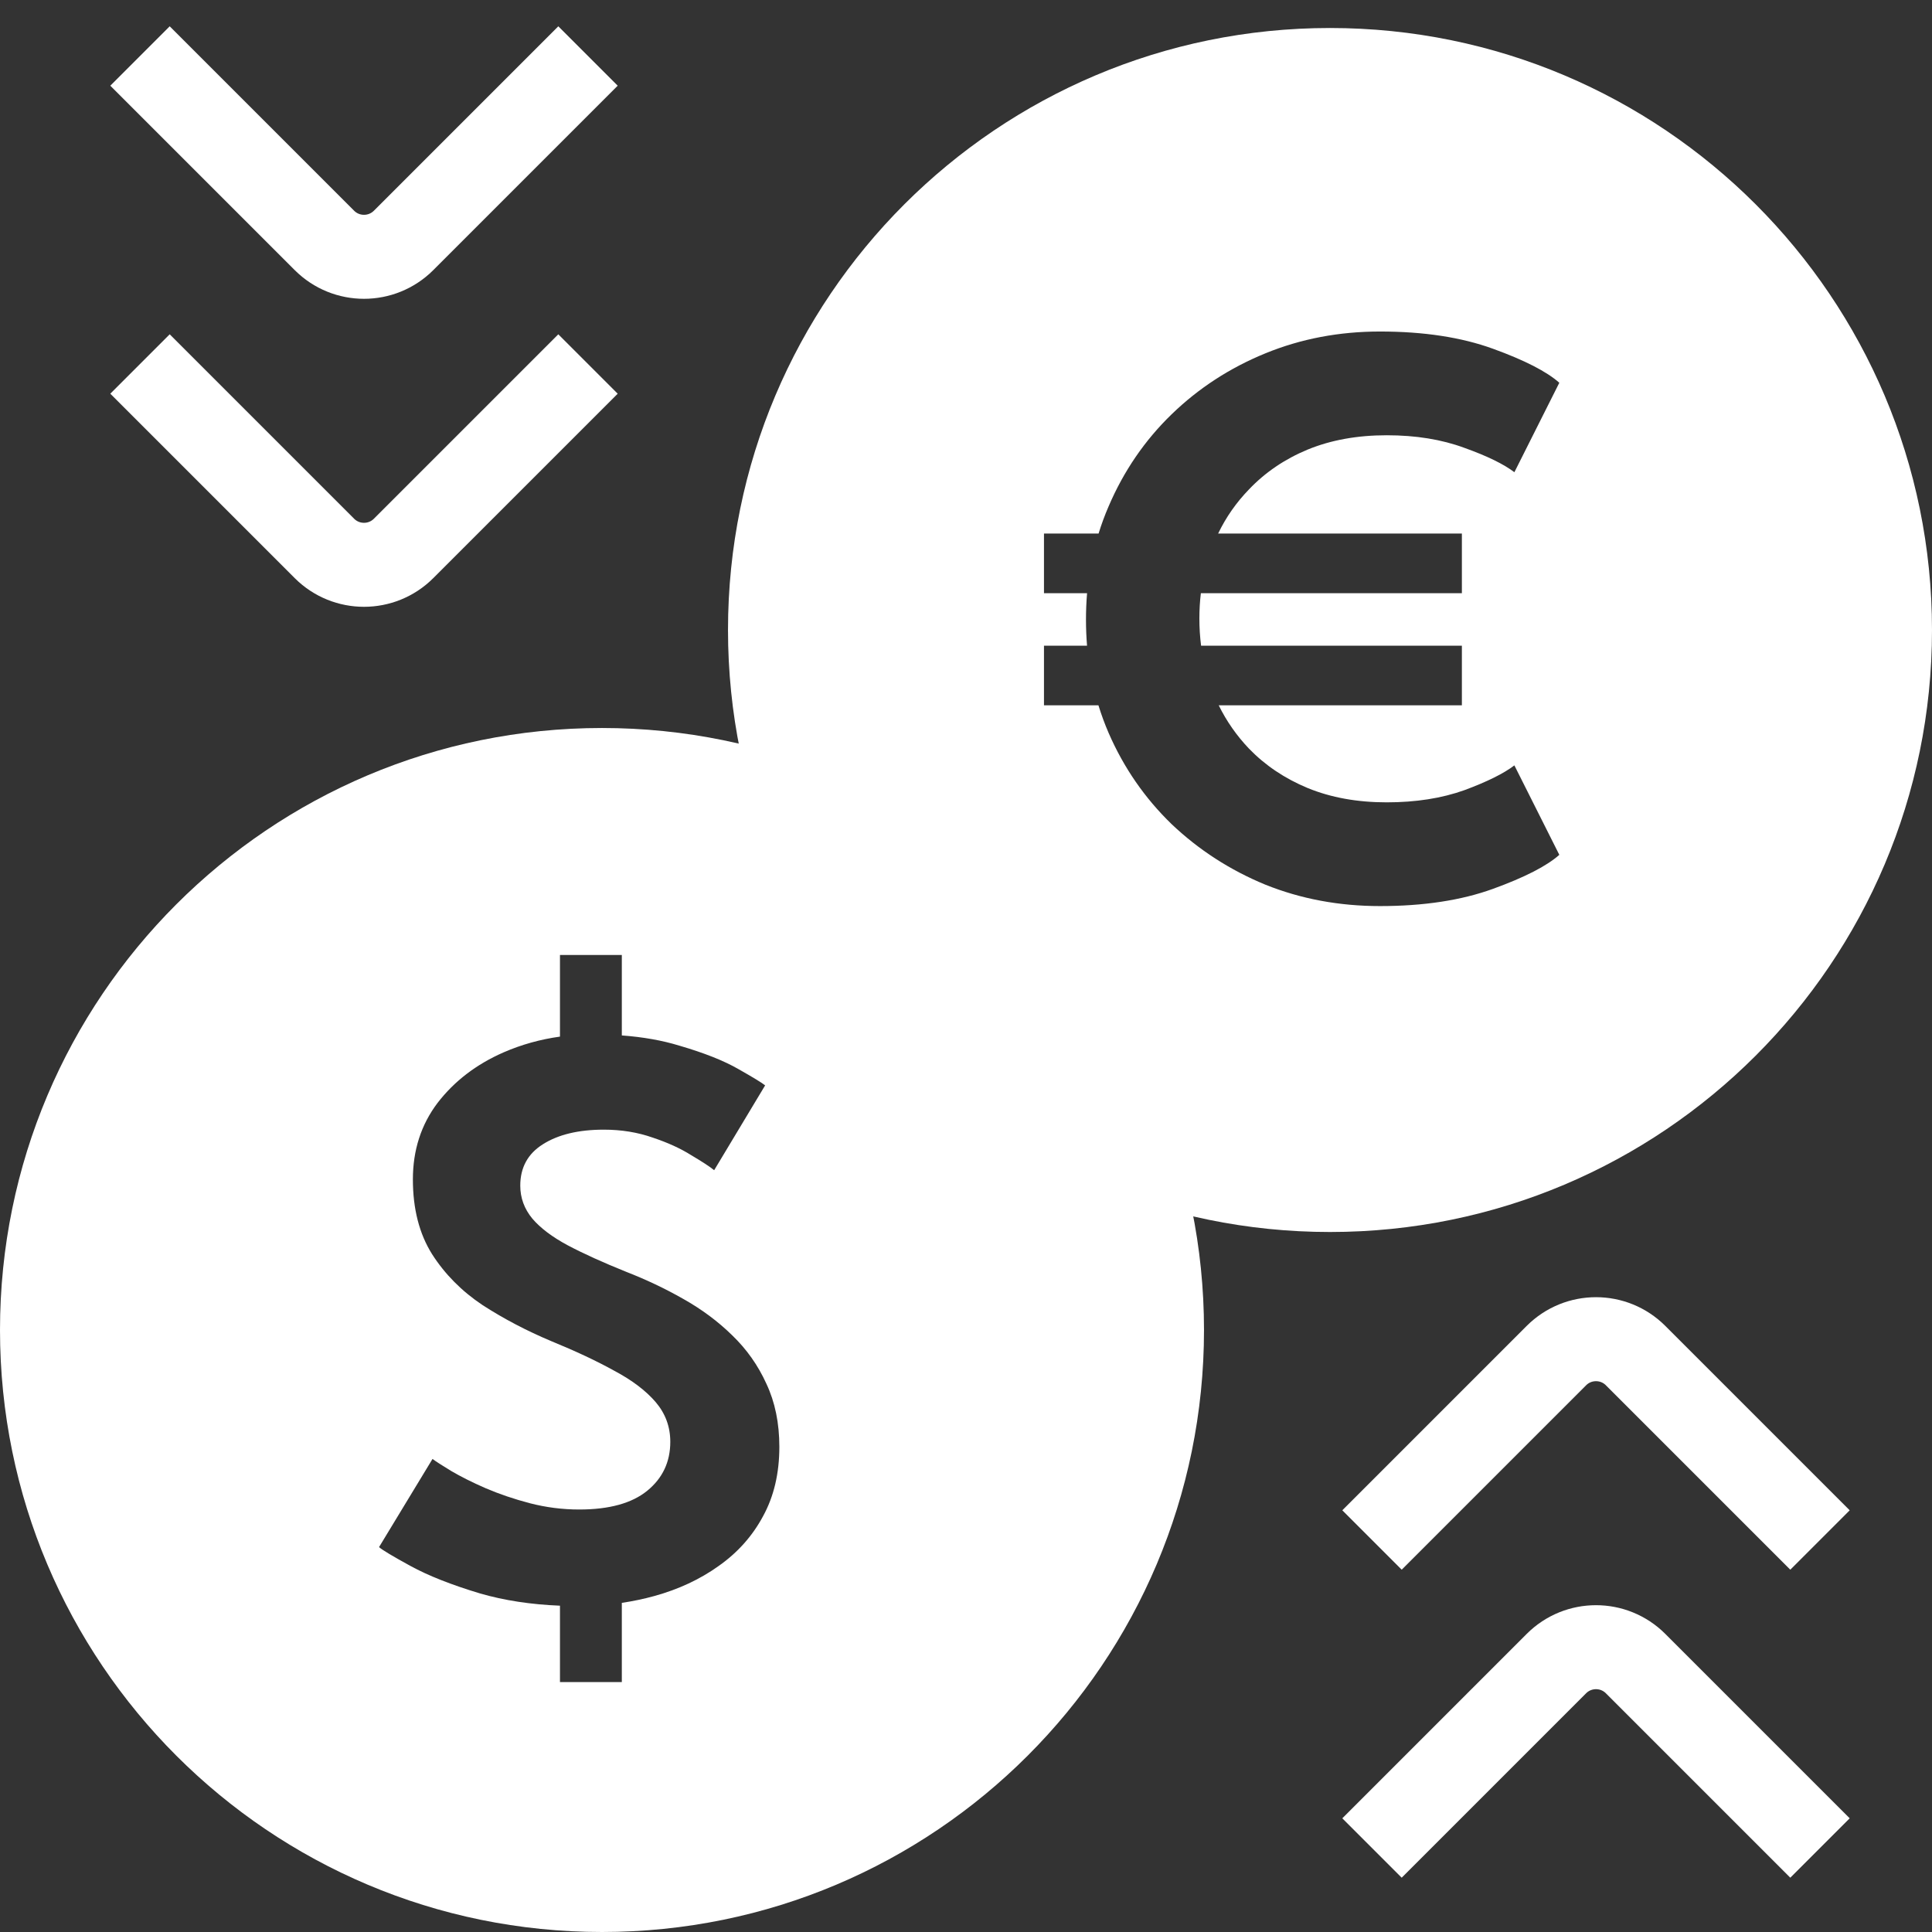
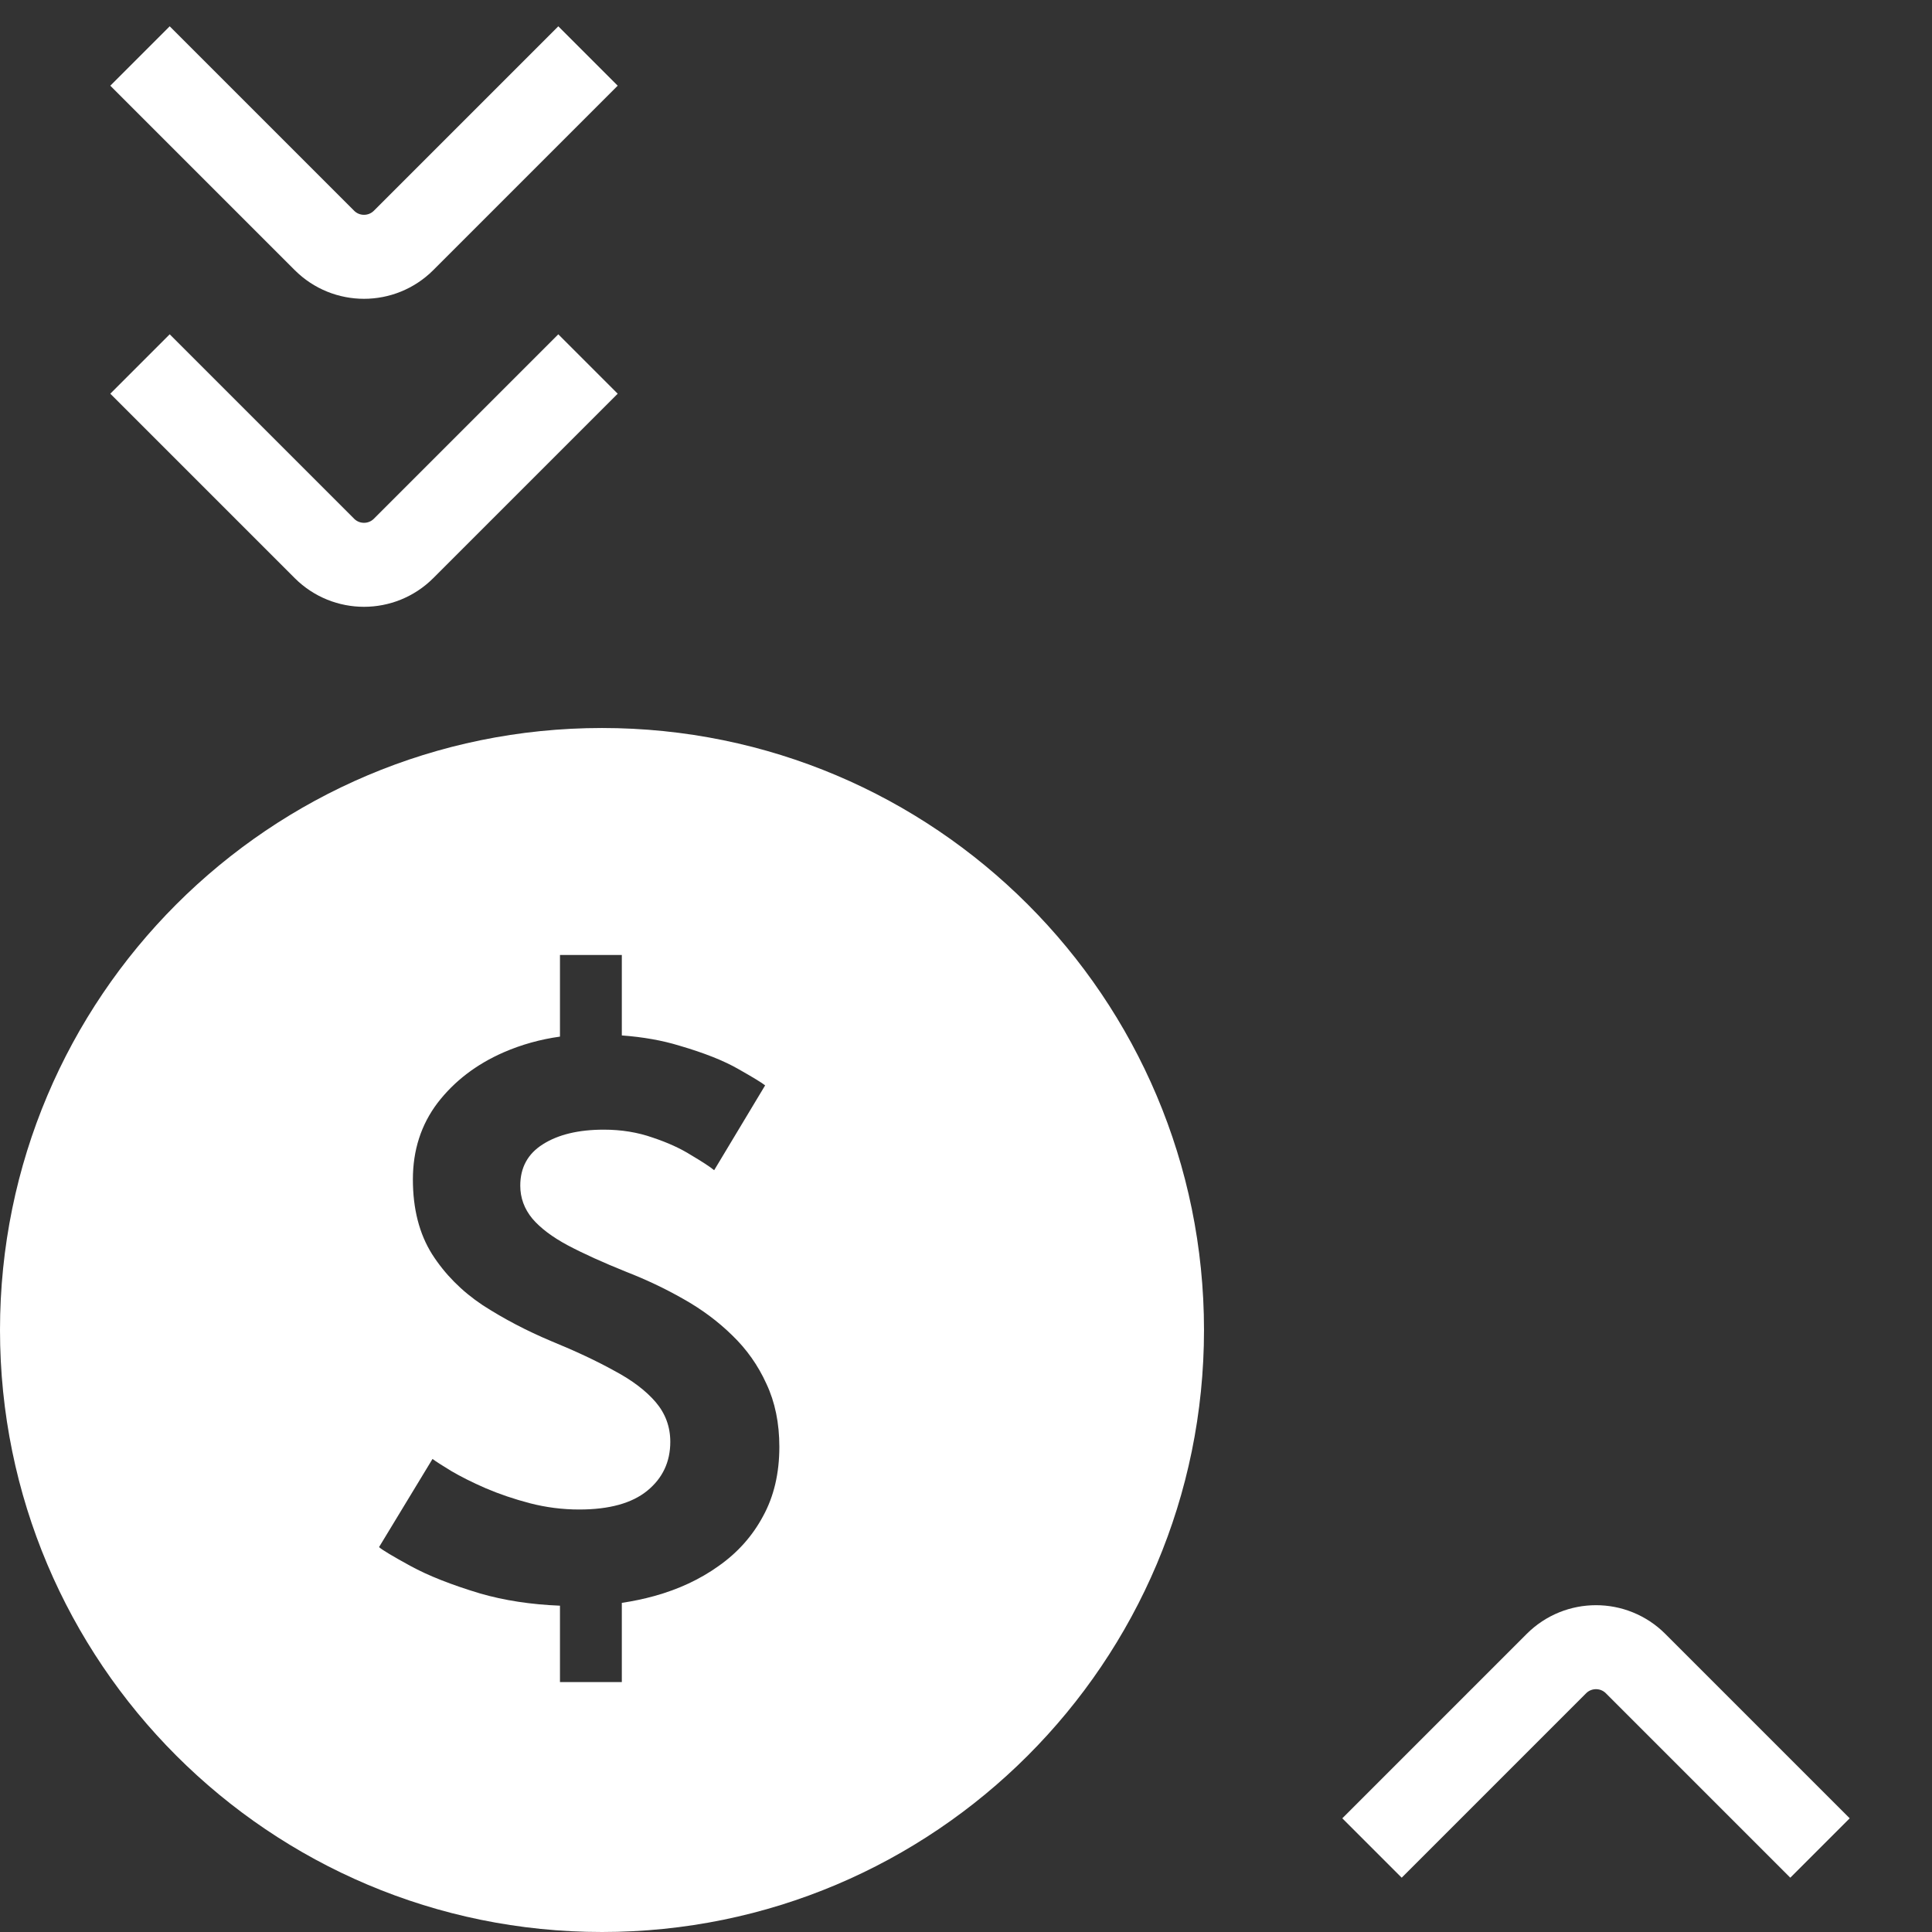
<svg xmlns="http://www.w3.org/2000/svg" width="69" height="69" viewBox="0 0 69 69" fill="none">
  <rect x="0" y="0" width="69" height="69" fill="#333333" stroke="none" />
  <path d="M5 13L11.586 19.586C12.367 20.367 13.633 20.367 14.414 19.586L21 13" stroke="white" stroke-width="3" />
-   <path d="M65 55L58.414 48.414C57.633 47.633 56.367 47.633 55.586 48.414L49 55" stroke="white" stroke-width="3" />
  <path d="M5 2L11.586 8.586C12.367 9.367 13.633 9.367 14.414 8.586L21 2" stroke="white" stroke-width="3" />
  <path d="M65 66L58.414 59.414C57.633 58.633 56.367 58.633 55.586 59.414L49 66" stroke="white" stroke-width="3" />
  <path fill-rule="evenodd" clip-rule="evenodd" d="M21.5 69C33.374 69 43 59.374 43 47.5C43 35.626 33.374 26 21.5 26C9.626 26 0 35.626 0 47.5C0 59.374 9.626 69 21.5 69ZM22.208 34.107H19.999V37.022C19.294 37.12 18.623 37.307 17.984 37.585C17.009 38.012 16.224 38.614 15.627 39.39C15.04 40.166 14.746 41.077 14.746 42.121C14.746 43.176 14.975 44.066 15.432 44.793C15.89 45.509 16.492 46.116 17.238 46.613C17.994 47.101 18.81 47.529 19.686 47.897C20.561 48.255 21.312 48.608 21.939 48.956C22.576 49.294 23.068 49.668 23.417 50.075C23.765 50.483 23.939 50.956 23.939 51.493C23.939 52.21 23.665 52.792 23.118 53.239C22.571 53.687 21.76 53.911 20.686 53.911C20.089 53.911 19.502 53.836 18.925 53.687C18.358 53.538 17.83 53.359 17.343 53.15C16.865 52.941 16.457 52.737 16.119 52.538C15.791 52.339 15.567 52.195 15.447 52.105L13.537 55.254C13.647 55.353 14.02 55.577 14.656 55.925C15.293 56.274 16.124 56.602 17.149 56.91C18.009 57.159 18.959 57.304 19.999 57.346V60.074H22.208V57.245C22.604 57.186 22.992 57.105 23.372 57C24.237 56.761 25.003 56.403 25.67 55.925C26.347 55.448 26.874 54.856 27.252 54.15C27.64 53.443 27.834 52.617 27.834 51.672C27.834 50.827 27.68 50.075 27.371 49.419C27.073 48.762 26.665 48.185 26.148 47.688C25.64 47.19 25.058 46.758 24.401 46.389C23.755 46.021 23.073 45.698 22.357 45.419C21.541 45.091 20.85 44.778 20.283 44.479C19.726 44.181 19.303 43.862 19.014 43.524C18.726 43.176 18.581 42.783 18.581 42.345C18.581 41.699 18.85 41.206 19.387 40.868C19.934 40.52 20.661 40.345 21.566 40.345C22.193 40.345 22.775 40.44 23.312 40.629C23.849 40.808 24.307 41.017 24.685 41.256C25.073 41.485 25.347 41.664 25.506 41.793L27.326 38.764C27.217 38.674 26.899 38.48 26.371 38.181C25.854 37.883 25.153 37.605 24.267 37.346C23.656 37.158 22.969 37.036 22.208 36.98V34.107Z" fill="white" />
-   <path fill-rule="evenodd" clip-rule="evenodd" d="M47.5 44C59.374 44 69 34.374 69 22.5C69 10.626 59.374 1 47.5 1C35.626 1 26 10.626 26 22.5C26 34.374 35.626 44 47.5 44ZM39.235 19.055H37.285V21.185H38.824C38.798 21.495 38.785 21.81 38.785 22.13C38.785 22.445 38.798 22.755 38.823 23.06H37.285V25.19H39.23C39.334 25.527 39.455 25.857 39.595 26.18C40.135 27.42 40.885 28.505 41.845 29.435C42.815 30.355 43.93 31.075 45.19 31.595C46.46 32.105 47.825 32.36 49.285 32.36C50.845 32.36 52.19 32.155 53.32 31.745C54.45 31.335 55.24 30.93 55.69 30.53L54.085 27.335C53.705 27.625 53.11 27.92 52.3 28.22C51.49 28.51 50.565 28.655 49.525 28.655C48.475 28.655 47.535 28.485 46.705 28.145C45.885 27.805 45.185 27.335 44.605 26.735C44.165 26.272 43.805 25.757 43.526 25.19H52.21V23.06H42.896C42.855 22.742 42.835 22.417 42.835 22.085C42.835 21.779 42.853 21.479 42.888 21.185H52.21V19.055H43.505C43.786 18.472 44.153 17.947 44.605 17.48C45.185 16.87 45.885 16.395 46.705 16.055C47.535 15.715 48.475 15.545 49.525 15.545C50.565 15.545 51.49 15.695 52.3 15.995C53.11 16.285 53.705 16.575 54.085 16.865L55.69 13.67C55.24 13.27 54.45 12.865 53.32 12.455C52.19 12.045 50.845 11.84 49.285 11.84C47.825 11.84 46.46 12.1 45.19 12.62C43.92 13.14 42.805 13.865 41.845 14.795C40.885 15.725 40.135 16.82 39.595 18.08C39.457 18.398 39.337 18.724 39.235 19.055Z" fill="white" />
</svg>